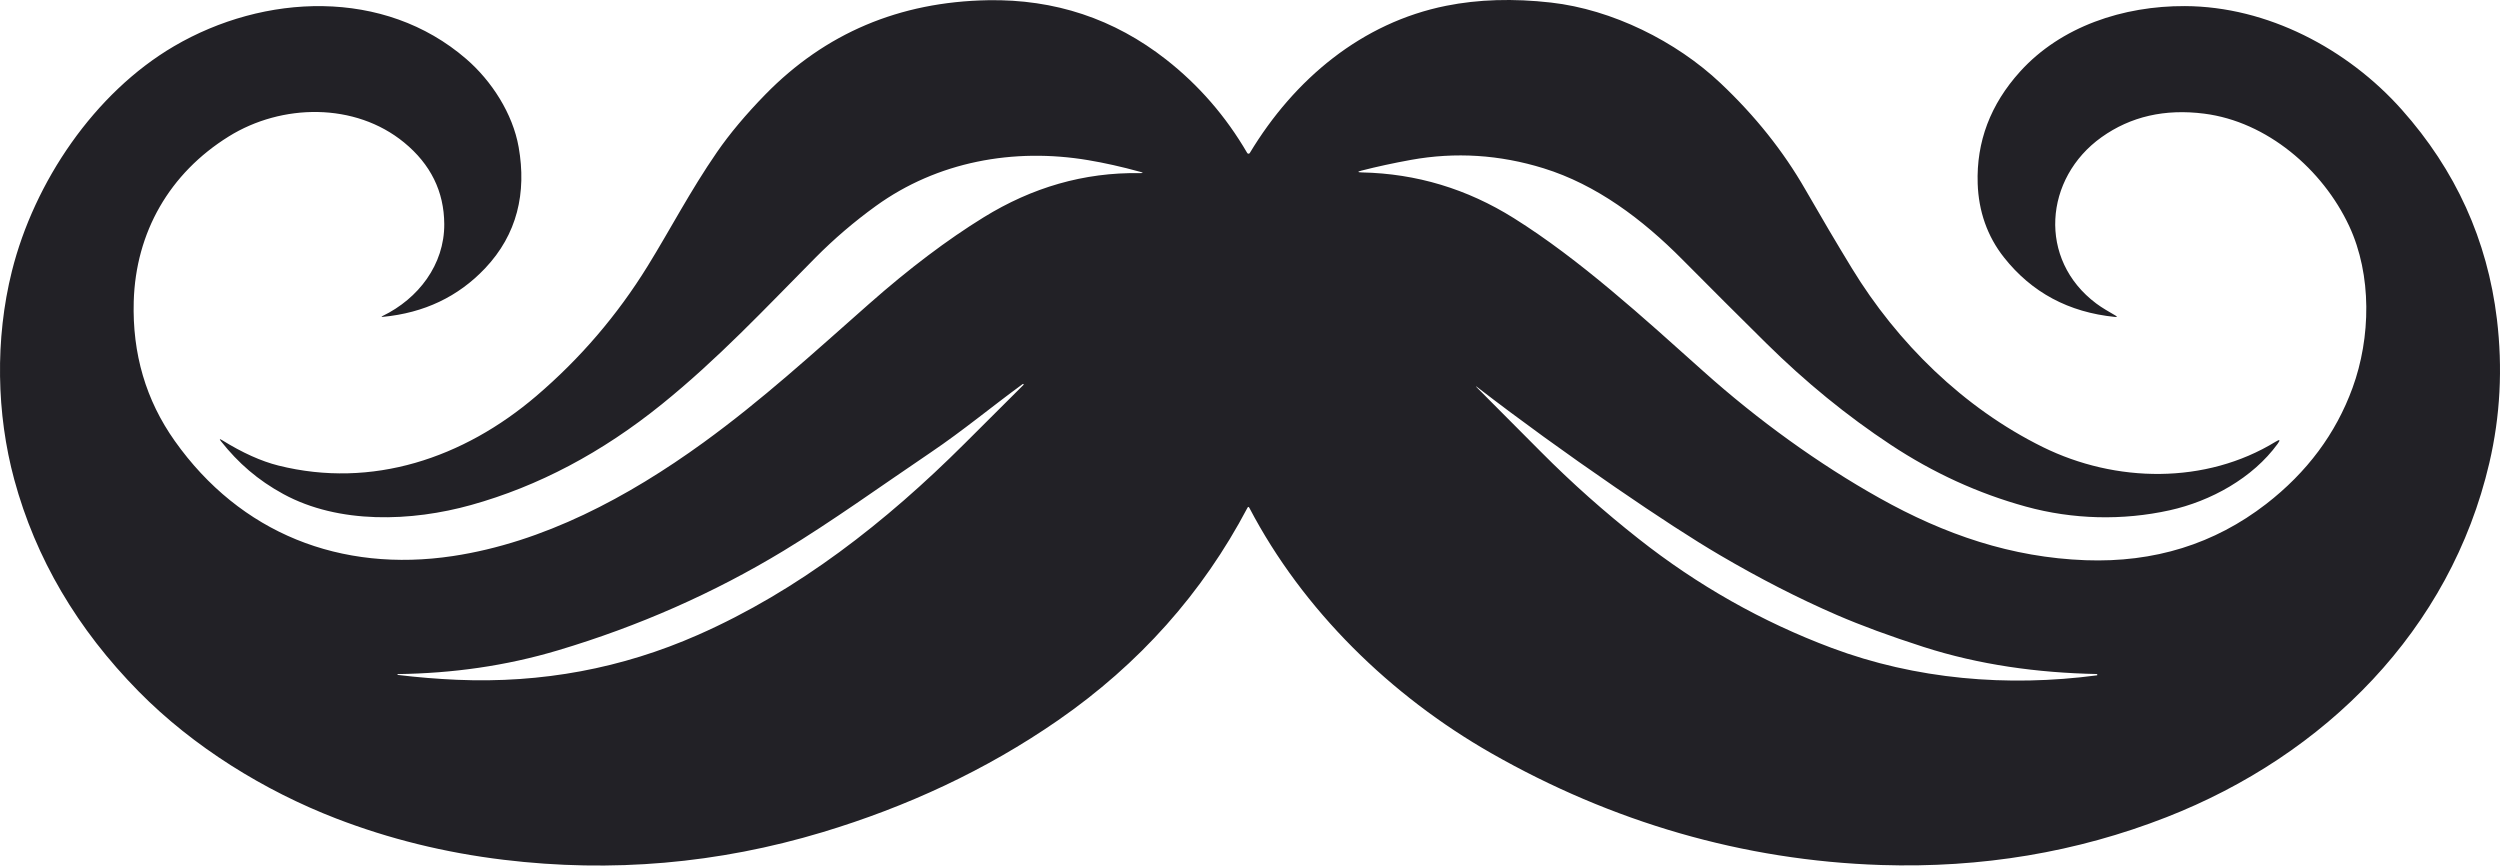
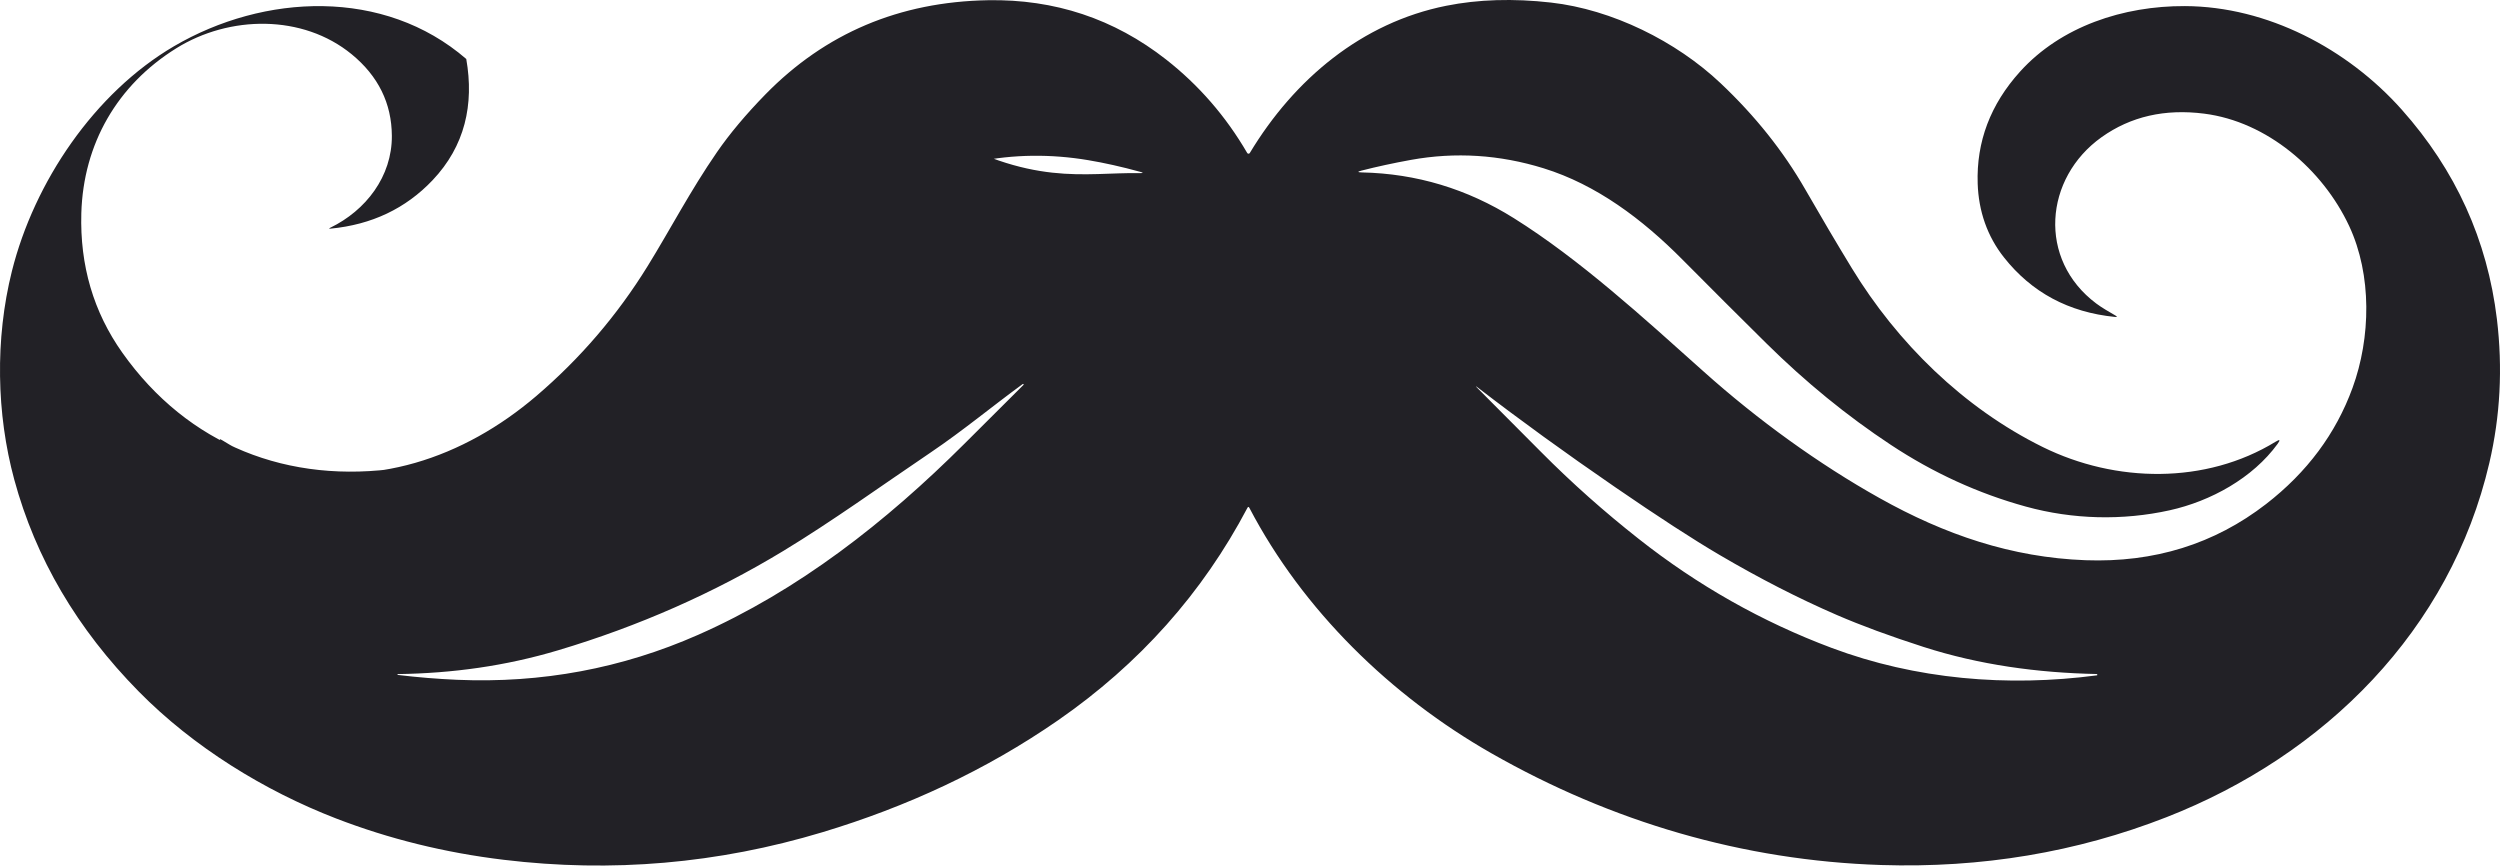
<svg xmlns="http://www.w3.org/2000/svg" version="1.0" id="katman_1" x="0px" y="0px" viewBox="0 0 787.59 272.68" style="enable-background:new 0 0 787.59 272.68;" xml:space="preserve">
  <style type="text/css">
	.st0{fill:#222126;}
</style>
-   <path class="st0" d="M359.11,54.54c1.14,0.01,1.16-0.13,0.06-0.42c-5.8-1.59-11.24-2.81-16.32-3.66  c-23.48-3.96-47.57,0.44-66.93,14.44c-6.82,4.93-13.17,10.36-19.04,16.29c-15.84,15.99-30.68,31.87-48.4,46.17  c-18.91,15.27-38.94,25.85-60.09,31.74c-18.71,5.22-41.57,6.11-59.13-3.46c-8.06-4.39-14.21-9.78-19.62-16.6  c-0.59-0.74-0.48-0.86,0.33-0.37c6.4,3.97,12.32,6.64,17.75,8c29.47,7.37,58.28-2.32,81.23-21.91  c13.82-11.8,25.51-25.44,35.08-40.93c7.17-11.61,13.39-23.64,21.82-35.87c4.03-5.84,9.12-11.91,15.28-18.22  c18.86-19.28,42.22-29.17,70.09-29.67c21.05-0.37,39.76,5.85,56.13,18.67c10.32,8.09,18.84,17.9,25.56,29.45  c0.14,0.23,0.43,0.3,0.66,0.17c0.07-0.04,0.12-0.09,0.16-0.16c14.03-23.29,35.31-41.07,61.88-46.38c10.09-2.02,21.1-2.36,33.02-1.01  c19.23,2.18,39.4,12.16,53.42,25.41c10.89,10.28,19.78,21.43,26.68,33.46c4.97,8.65,9.85,16.92,14.66,24.81  c14.3,23.46,35.13,44,60.16,56.35c22.96,11.32,51.3,11.82,73.36-1.69c1.34-0.83,1.55-0.6,0.63,0.67  c-7.84,10.79-21.07,18.07-34.01,20.94c-14.77,3.27-30.45,2.93-45.33-1.17c-14.97-4.12-29.15-10.6-42.53-19.45  c-13.79-9.11-26.86-19.78-39.23-32c-8.63-8.53-17.44-17.32-26.42-26.37c-12.68-12.79-27.14-23.61-43.72-28.75  c-13.87-4.3-27.81-5.18-41.8-2.65c-5.55,1.01-10.72,2.13-15.52,3.36c-1.41,0.36-1.39,0.56,0.07,0.59  c17.15,0.36,33.11,5.16,47.87,14.41c20.76,13,40.7,31.24,59.78,48.31c17.06,15.28,36.35,29.2,55.4,39.86  c20.56,11.53,41.62,18.73,64.92,19.59c21.63,0.79,40.59-5.1,56.87-17.69c12.92-10,22-22.21,27.25-36.62  c5.75-15.77,6.15-35.53-1.07-50.98c-8.36-17.87-25.9-32.87-45.64-35.39c-12.41-1.59-23.19,0.88-32.36,7.41  c-18.08,12.88-20.22,38.54-1.66,52.41c1.88,1.41,3.98,2.56,6.04,3.78c0.62,0.37,0.57,0.51-0.14,0.44  c-14.6-1.46-26.26-7.71-34.99-18.76c-5.28-6.68-7.99-14.59-8.28-23.24c-0.44-13.19,4.01-24.96,13.35-35.29  C649.3,8.28,668.97,1.84,688.33,1.92c25.92,0.1,51.23,13.43,68.31,32.62c16.98,19.07,26.97,41.07,29.98,66.02  c1.85,15.41,1.06,30.51-2.39,45.29c-12.27,52.64-51.75,92.07-101.75,111.61c-28.26,11.05-58.22,16.06-89.87,15.05  c-43.45-1.4-84.88-13.58-122.82-35.23c-31.67-18.07-59.35-45.07-76.2-77.3c-0.2-0.38-0.4-0.38-0.6,0  c-14.16,26.87-34.05,49.19-59.67,66.94c-22.73,15.74-47.65,27.25-74.19,35.25c-32.93,9.92-66.42,12.82-100.49,8.69  c-18.49-2.23-36.1-6.58-52.82-13.04c-22.48-8.69-44.87-22.46-62.1-39.96c-19.43-19.73-32.51-42-39.23-66.79  c-5.6-20.66-6.09-44.23-0.74-65.64c7.03-28.09,26.01-56.18,51.06-70.86c28.37-16.62,66.17-18.41,92.08,4.01  c7.96,6.88,14.65,17.18,16.51,27.79c2.52,14.34-0.42,27.45-10.61,38.19c-8.47,8.93-19.18,14.01-32.14,15.26  c-0.55,0.05-0.58-0.04-0.08-0.29c11.18-5.43,19.47-16.13,19.39-28.95c-0.06-10.25-4.28-18.82-12.65-25.69  c-15.44-12.66-38.52-12.31-55.25-1.9c-18.65,11.6-29.3,30.15-29.93,51.97c-0.47,16.47,3.83,31.11,12.91,43.93  c20.67,29.19,52.35,41.6,87.62,36.29c28.51-4.3,55.13-18.5,78.96-35.77c18.45-13.38,34.36-27.96,52.21-43.71  c12.57-11.09,24.6-20.17,36.1-27.26C325.12,59.08,341.43,54.25,359.11,54.54z M219.9,200.01c31.62-13.94,59.17-35.53,83.93-60.21  c6.28-6.26,12.48-12.44,18.6-18.54c0.08-0.07,0.08-0.15,0.01-0.24v-0.01c-0.07-0.08-0.15-0.09-0.24-0.03  c-9.79,7.16-18.83,14.69-28.98,21.55c-15.44,10.43-31.23,21.82-46.4,31.01c-21.97,13.31-45.63,23.75-70.98,31.32  c-16.6,4.96-33.28,7.25-50.49,7.5c-0.08,0-0.12,0.04-0.13,0.13l0,0c-0.01,0.09,0.03,0.13,0.12,0.14c6.25,0.75,12.46,1.26,18.64,1.53  C170.63,215.3,195.93,210.58,219.9,200.01z M660.74,212.59c-0.01-0.17-0.09-0.25-0.26-0.25c-18.57-0.38-36.92-2.88-54.52-8.54  c-10.56-3.4-19.65-6.75-27.28-10.05c-12.07-5.23-24.36-11.53-36.88-18.88c-8.45-4.96-19.43-12.09-32.96-21.39  c-15.69-10.78-30.09-21.22-43.21-31.33c-0.83-0.65-0.88-0.6-0.14,0.15c6.74,6.76,13.37,13.42,19.88,19.97  c10.05,10.12,20.08,18.98,30.78,27.42c18.68,14.75,38.98,26.22,60.9,34.43c26.42,9.9,55.31,12.37,83.55,8.64  c0.09-0.01,0.14-0.07,0.14-0.16V212.59z" />
+   <path class="st0" d="M359.11,54.54c1.14,0.01,1.16-0.13,0.06-0.42c-5.8-1.59-11.24-2.81-16.32-3.66  c-23.48-3.96-47.57,0.44-66.93,14.44c-6.82,4.93-13.17,10.36-19.04,16.29c-15.84,15.99-30.68,31.87-48.4,46.17  c-18.91,15.27-38.94,25.85-60.09,31.74c-18.71,5.22-41.57,6.11-59.13-3.46c-8.06-4.39-14.21-9.78-19.62-16.6  c-0.59-0.74-0.48-0.86,0.33-0.37c6.4,3.97,12.32,6.64,17.75,8c29.47,7.37,58.28-2.32,81.23-21.91  c13.82-11.8,25.51-25.44,35.08-40.93c7.17-11.61,13.39-23.64,21.82-35.87c4.03-5.84,9.12-11.91,15.28-18.22  c18.86-19.28,42.22-29.17,70.09-29.67c21.05-0.37,39.76,5.85,56.13,18.67c10.32,8.09,18.84,17.9,25.56,29.45  c0.14,0.23,0.43,0.3,0.66,0.17c0.07-0.04,0.12-0.09,0.16-0.16c14.03-23.29,35.31-41.07,61.88-46.38c10.09-2.02,21.1-2.36,33.02-1.01  c19.23,2.18,39.4,12.16,53.42,25.41c10.89,10.28,19.78,21.43,26.68,33.46c4.97,8.65,9.85,16.92,14.66,24.81  c14.3,23.46,35.13,44,60.16,56.35c22.96,11.32,51.3,11.82,73.36-1.69c1.34-0.83,1.55-0.6,0.63,0.67  c-7.84,10.79-21.07,18.07-34.01,20.94c-14.77,3.27-30.45,2.93-45.33-1.17c-14.97-4.12-29.15-10.6-42.53-19.45  c-13.79-9.11-26.86-19.78-39.23-32c-8.63-8.53-17.44-17.32-26.42-26.37c-12.68-12.79-27.14-23.61-43.72-28.75  c-13.87-4.3-27.81-5.18-41.8-2.65c-5.55,1.01-10.72,2.13-15.52,3.36c-1.41,0.36-1.39,0.56,0.07,0.59  c17.15,0.36,33.11,5.16,47.87,14.41c20.76,13,40.7,31.24,59.78,48.31c17.06,15.28,36.35,29.2,55.4,39.86  c20.56,11.53,41.62,18.73,64.92,19.59c21.63,0.79,40.59-5.1,56.87-17.69c12.92-10,22-22.21,27.25-36.62  c5.75-15.77,6.15-35.53-1.07-50.98c-8.36-17.87-25.9-32.87-45.64-35.39c-12.41-1.59-23.19,0.88-32.36,7.41  c-18.08,12.88-20.22,38.54-1.66,52.41c1.88,1.41,3.98,2.56,6.04,3.78c0.62,0.37,0.57,0.51-0.14,0.44  c-14.6-1.46-26.26-7.71-34.99-18.76c-5.28-6.68-7.99-14.59-8.28-23.24c-0.44-13.19,4.01-24.96,13.35-35.29  C649.3,8.28,668.97,1.84,688.33,1.92c25.92,0.1,51.23,13.43,68.31,32.62c16.98,19.07,26.97,41.07,29.98,66.02  c1.85,15.41,1.06,30.51-2.39,45.29c-12.27,52.64-51.75,92.07-101.75,111.61c-28.26,11.05-58.22,16.06-89.87,15.05  c-43.45-1.4-84.88-13.58-122.82-35.23c-31.67-18.07-59.35-45.07-76.2-77.3c-0.2-0.38-0.4-0.38-0.6,0  c-14.16,26.87-34.05,49.19-59.67,66.94c-22.73,15.74-47.65,27.25-74.19,35.25c-32.93,9.92-66.42,12.82-100.49,8.69  c-18.49-2.23-36.1-6.58-52.82-13.04c-22.48-8.69-44.87-22.46-62.1-39.96c-19.43-19.73-32.51-42-39.23-66.79  c-5.6-20.66-6.09-44.23-0.74-65.64c7.03-28.09,26.01-56.18,51.06-70.86c28.37-16.62,66.17-18.41,92.08,4.01  c2.52,14.34-0.42,27.45-10.61,38.19c-8.47,8.93-19.18,14.01-32.14,15.26  c-0.55,0.05-0.58-0.04-0.08-0.29c11.18-5.43,19.47-16.13,19.39-28.95c-0.06-10.25-4.28-18.82-12.65-25.69  c-15.44-12.66-38.52-12.31-55.25-1.9c-18.65,11.6-29.3,30.15-29.93,51.97c-0.47,16.47,3.83,31.11,12.91,43.93  c20.67,29.19,52.35,41.6,87.62,36.29c28.51-4.3,55.13-18.5,78.96-35.77c18.45-13.38,34.36-27.96,52.21-43.71  c12.57-11.09,24.6-20.17,36.1-27.26C325.12,59.08,341.43,54.25,359.11,54.54z M219.9,200.01c31.62-13.94,59.17-35.53,83.93-60.21  c6.28-6.26,12.48-12.44,18.6-18.54c0.08-0.07,0.08-0.15,0.01-0.24v-0.01c-0.07-0.08-0.15-0.09-0.24-0.03  c-9.79,7.16-18.83,14.69-28.98,21.55c-15.44,10.43-31.23,21.82-46.4,31.01c-21.97,13.31-45.63,23.75-70.98,31.32  c-16.6,4.96-33.28,7.25-50.49,7.5c-0.08,0-0.12,0.04-0.13,0.13l0,0c-0.01,0.09,0.03,0.13,0.12,0.14c6.25,0.75,12.46,1.26,18.64,1.53  C170.63,215.3,195.93,210.58,219.9,200.01z M660.74,212.59c-0.01-0.17-0.09-0.25-0.26-0.25c-18.57-0.38-36.92-2.88-54.52-8.54  c-10.56-3.4-19.65-6.75-27.28-10.05c-12.07-5.23-24.36-11.53-36.88-18.88c-8.45-4.96-19.43-12.09-32.96-21.39  c-15.69-10.78-30.09-21.22-43.21-31.33c-0.83-0.65-0.88-0.6-0.14,0.15c6.74,6.76,13.37,13.42,19.88,19.97  c10.05,10.12,20.08,18.98,30.78,27.42c18.68,14.75,38.98,26.22,60.9,34.43c26.42,9.9,55.31,12.37,83.55,8.64  c0.09-0.01,0.14-0.07,0.14-0.16V212.59z" />
</svg>